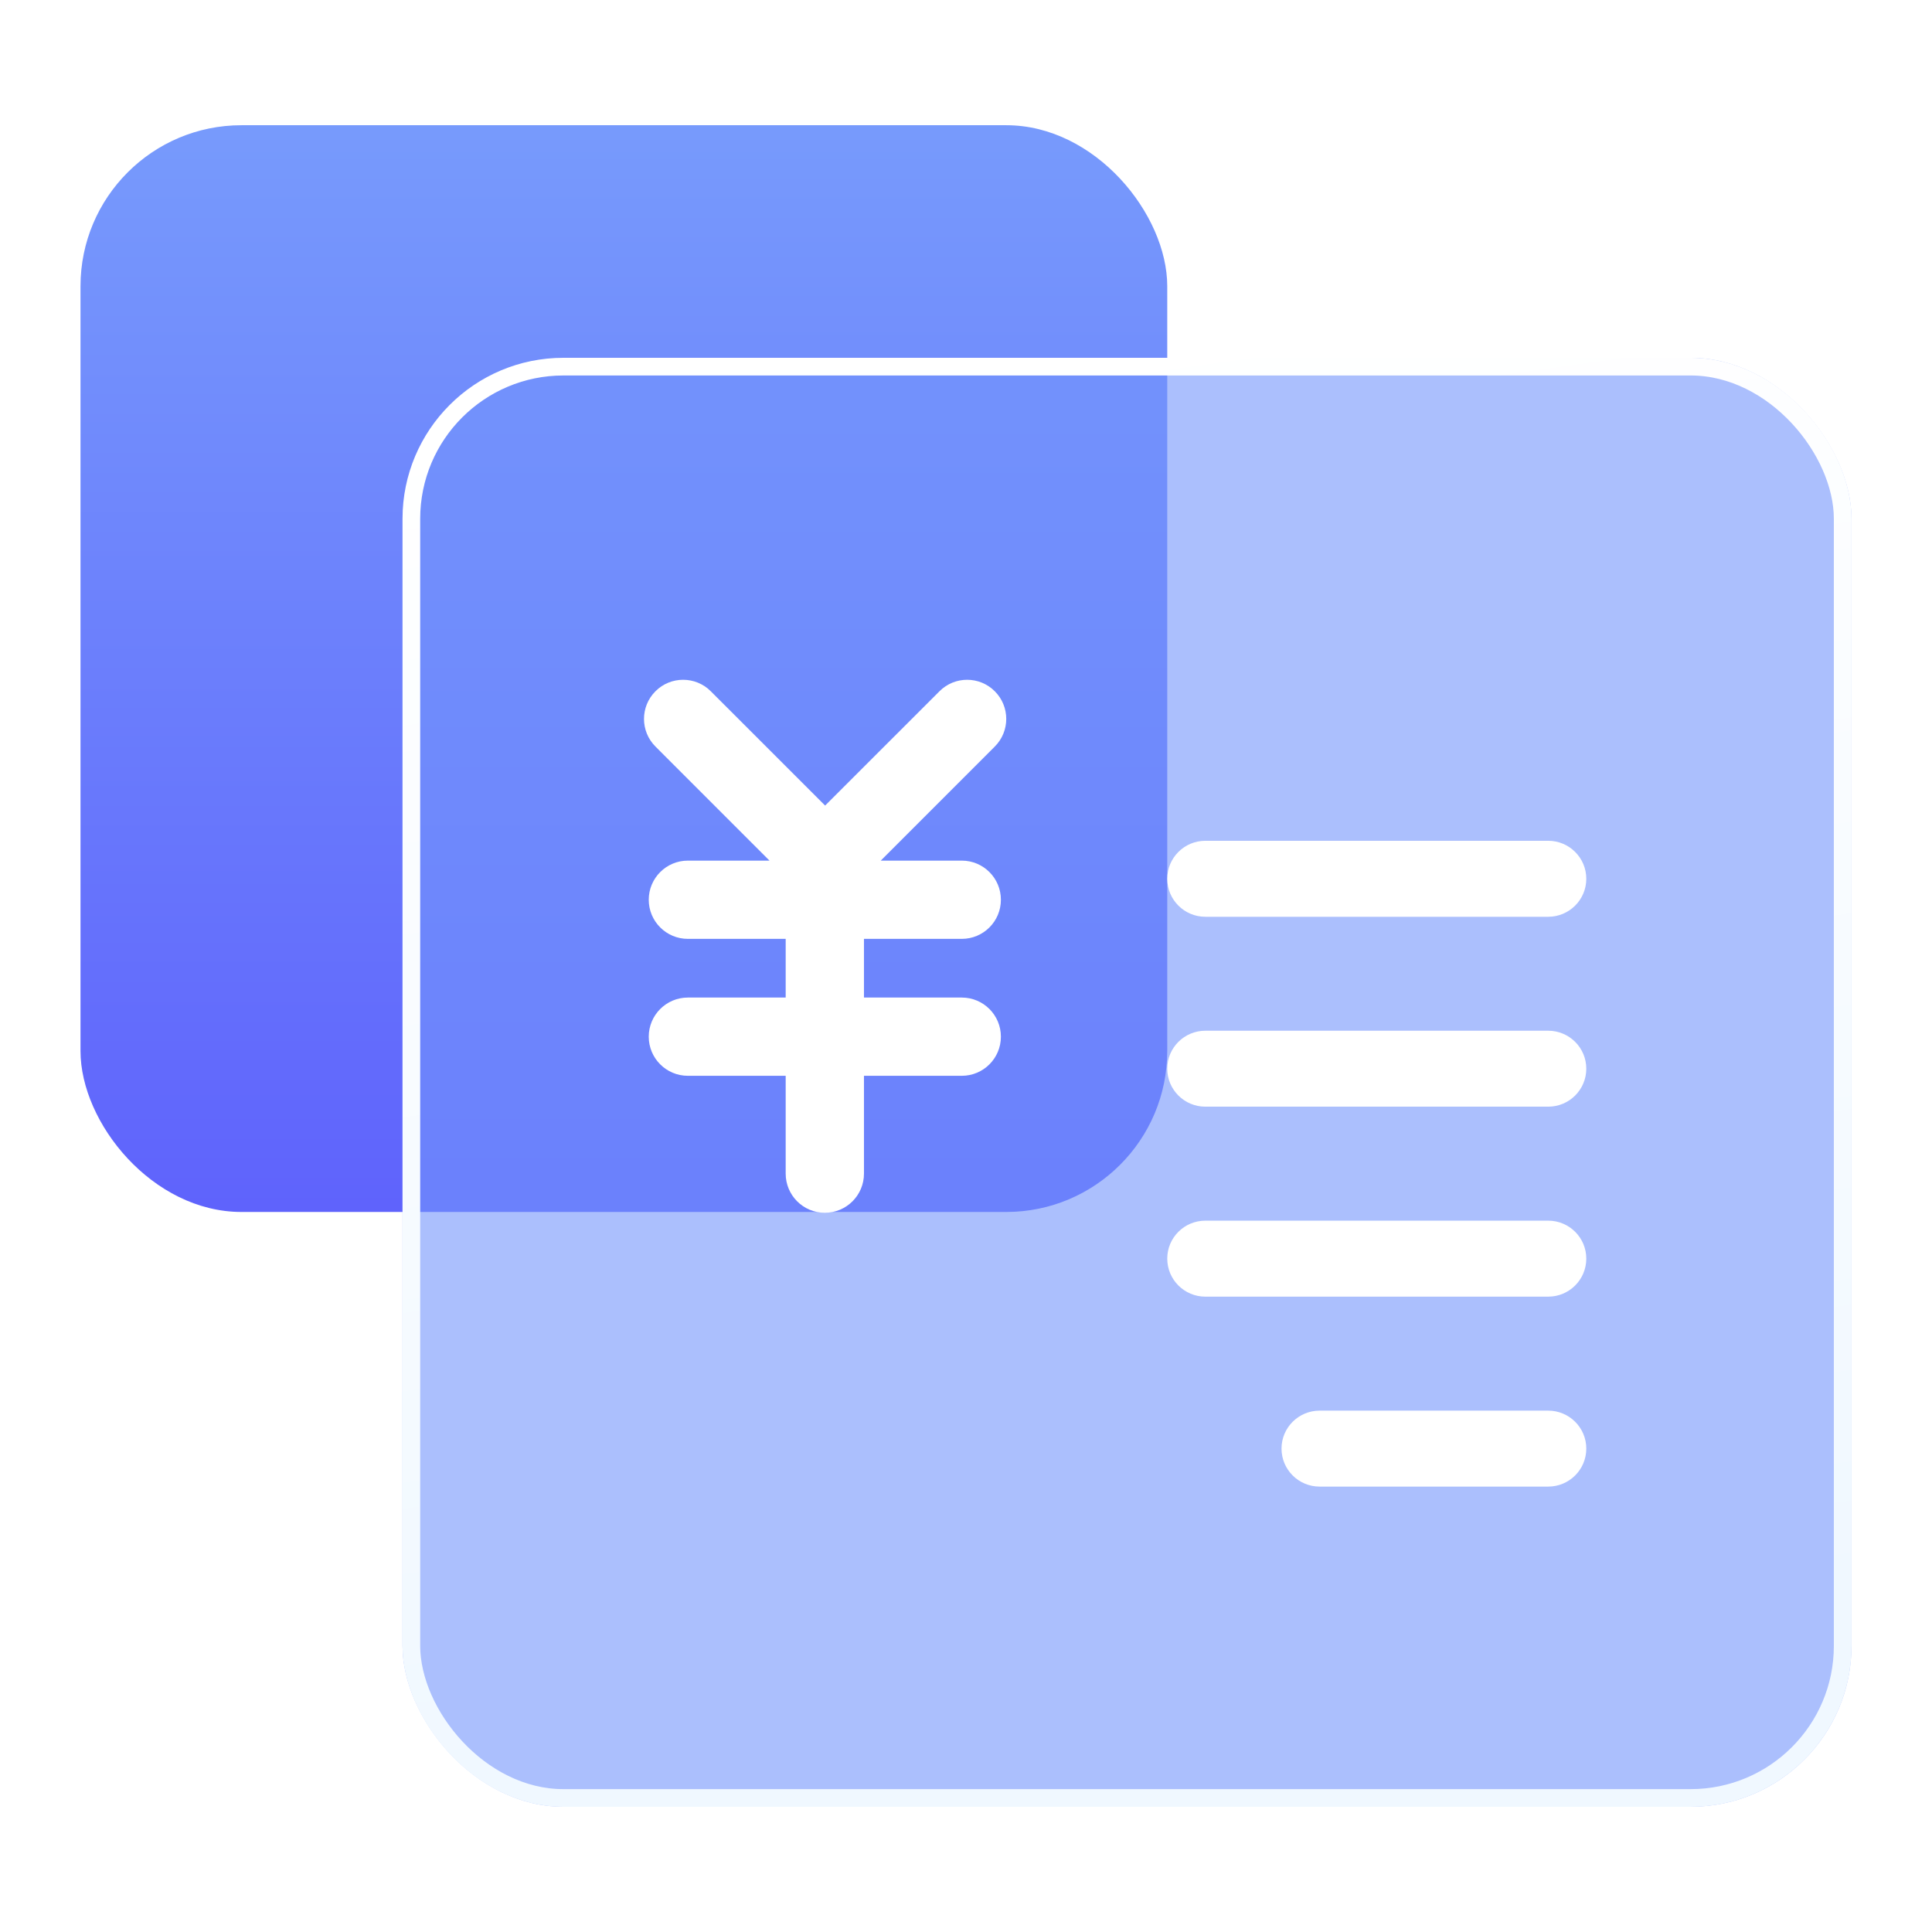
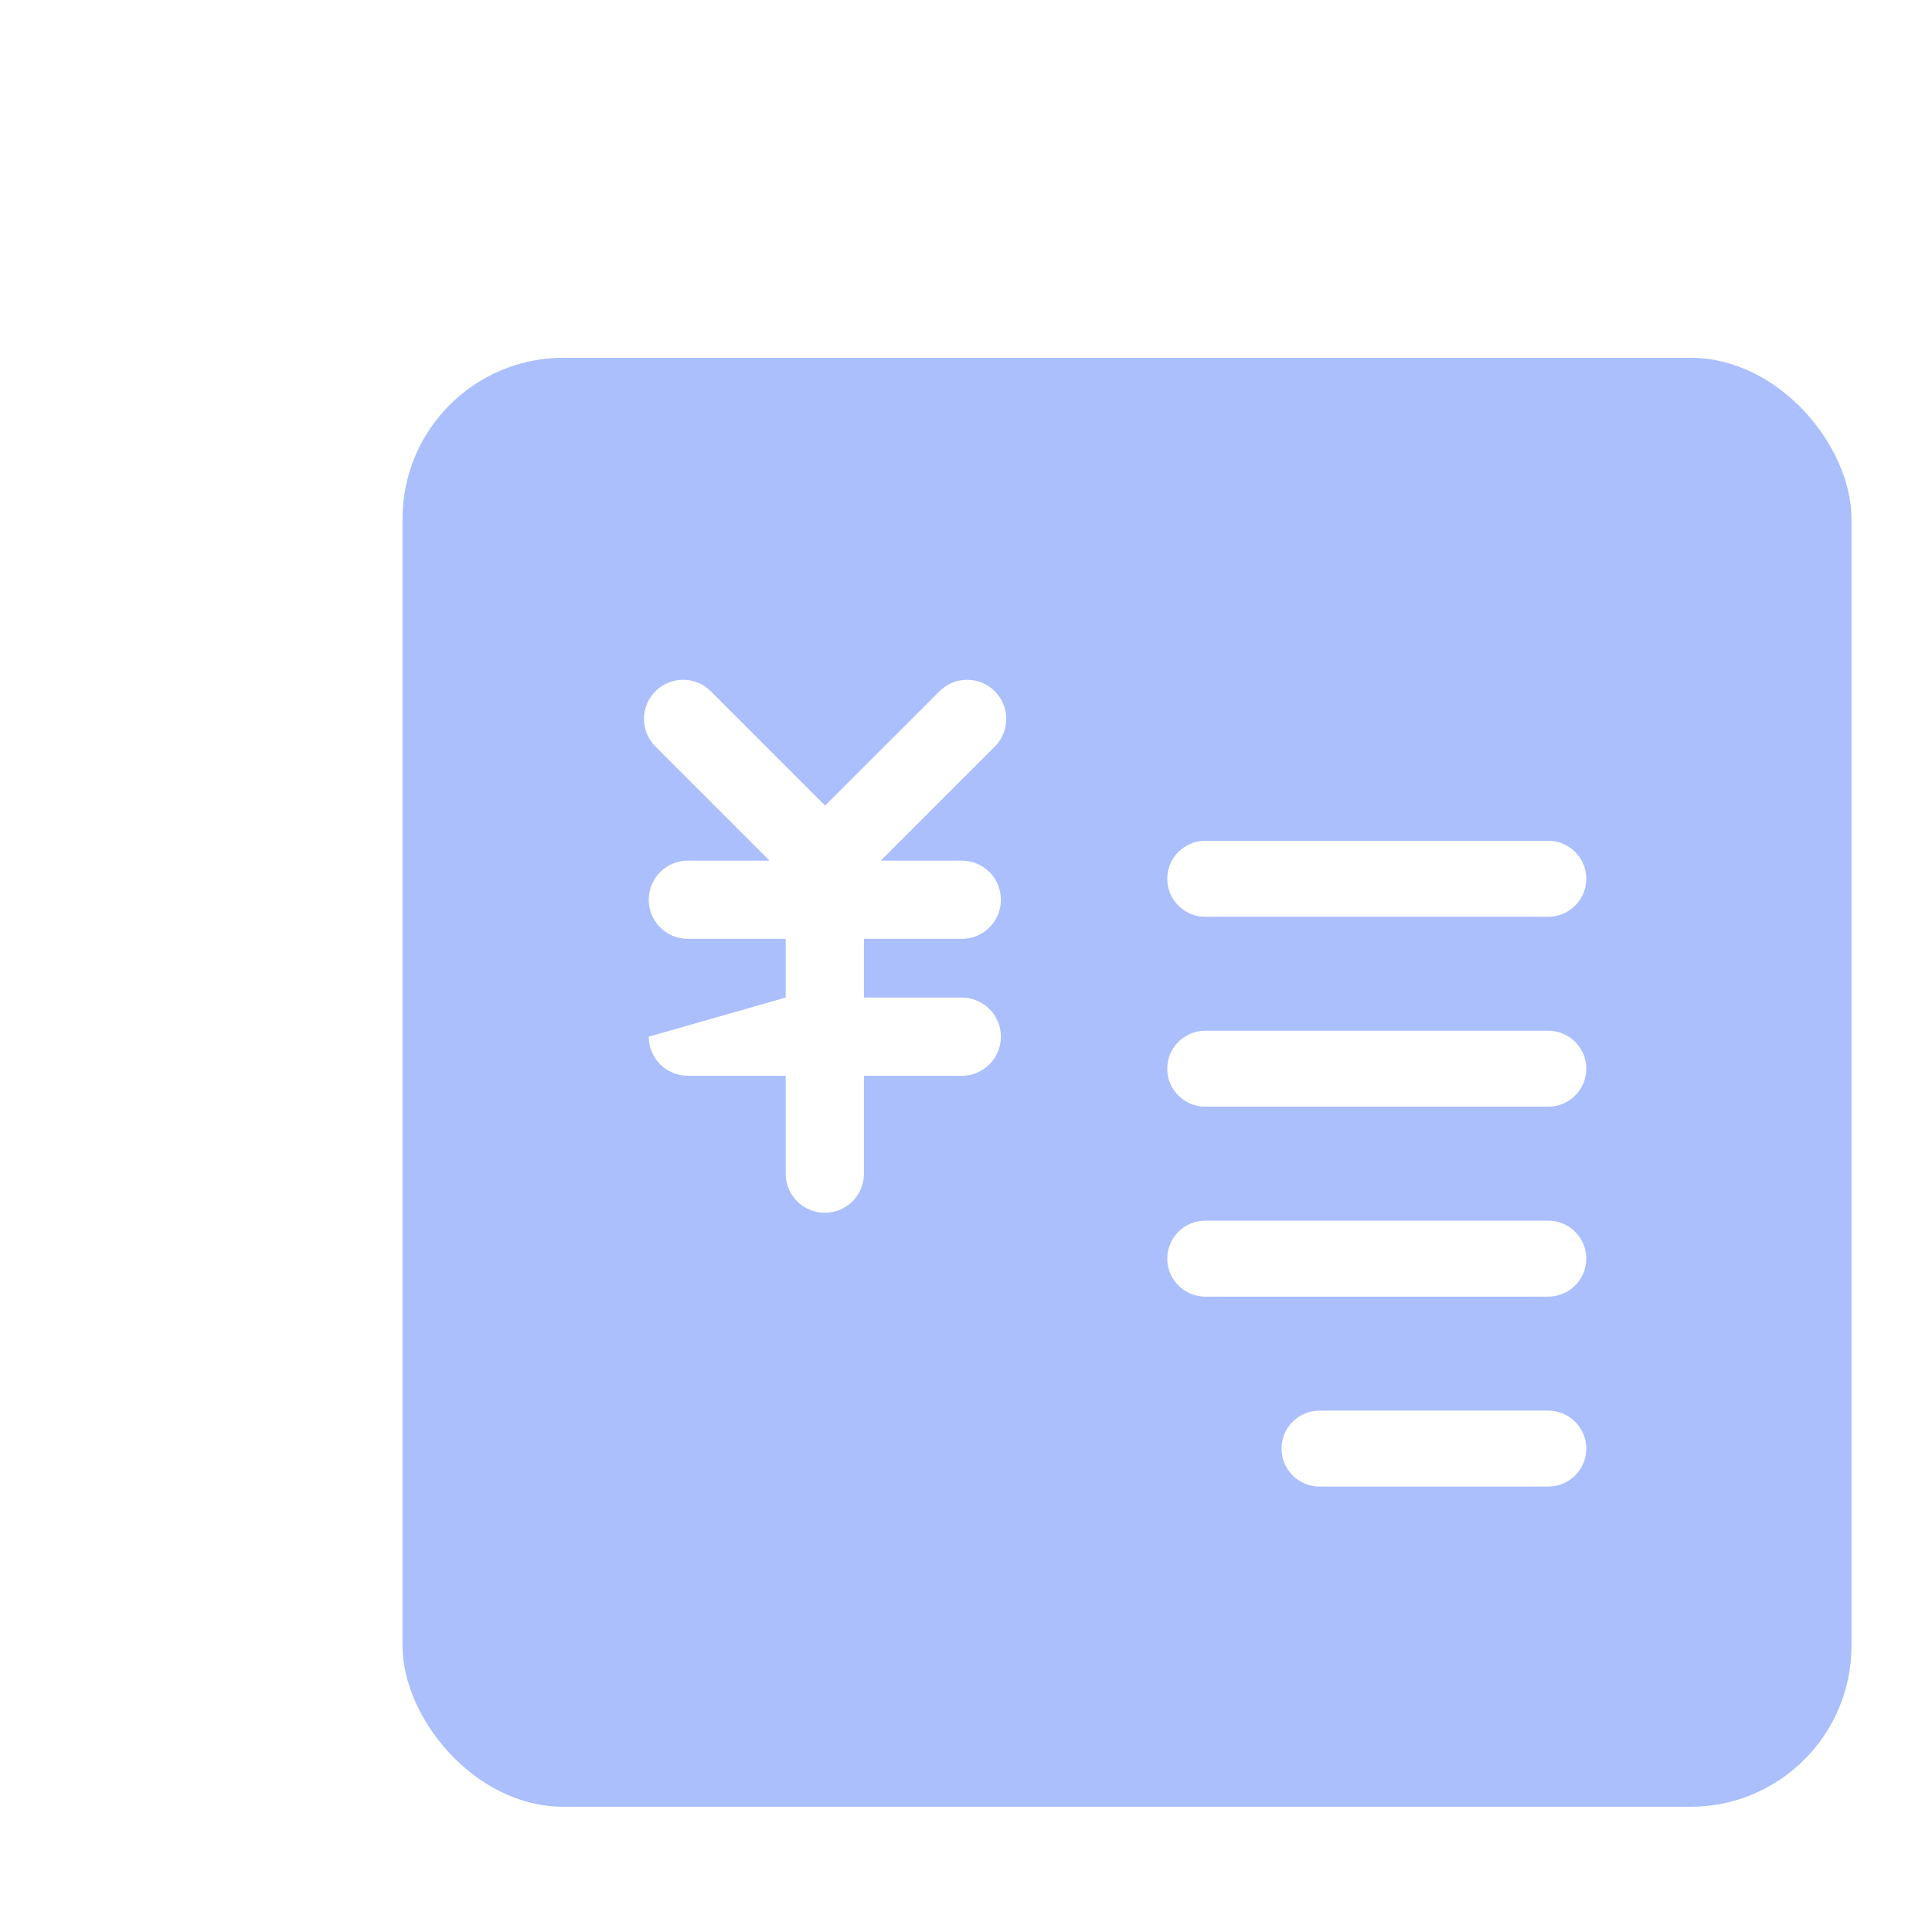
<svg xmlns="http://www.w3.org/2000/svg" fill="none" version="1.1" width="48" height="48" viewBox="0 0 48 48">
  <defs>
    <clipPath id="master_svg0_456_05521">
      <rect x="0" y="0" width="48" height="48" rx="0" />
    </clipPath>
    <linearGradient x1="0.5" y1="1" x2="0.5" y2="0" id="master_svg1_275_6098">
      <stop offset="0%" stop-color="#5F63FC" stop-opacity="1" />
      <stop offset="100%" stop-color="#779AFC" stop-opacity="1" />
    </linearGradient>
    <filter id="master_svg2_371_03847" filterUnits="objectBoundingBox" color-interpolation-filters="sRGB" x="0" y="0" width="36" height="36">
      <feFlood flood-opacity="0" result="BackgroundImageFix" />
      <feBlend mode="normal" in="SourceGraphic" in2="BackgroundImageFix" result="shape" />
      <feGaussianBlur in="BackgroundImage" stdDeviation="3.805" />
      <feComposite in2="SourceAlpha" operator="in" result="effect1_foregroundBlur" />
      <feBlend mode="normal" in="SourceGraphic" in2="effect1_foregroundBlur" result="shape" />
    </filter>
    <linearGradient x1="0.359" y1="0" x2="0.5" y2="1" id="master_svg3_364_29182">
      <stop offset="0%" stop-color="#FFFFFF" stop-opacity="1" />
      <stop offset="92.857%" stop-color="#F0F8FF" stop-opacity="1" />
    </linearGradient>
  </defs>
  <g style="mix-blend-mode:passthrough" clip-path="url(#master_svg0_456_05521)">
    <g>
      <g style="mix-blend-mode:passthrough">
-         <rect x="2" y="3.111" width="27" height="27" rx="4" fill="url(#master_svg1_275_6098)" fill-opacity="1" />
-       </g>
+         </g>
      <g style="mix-blend-mode:passthrough" filter="url(#master_svg2_371_03847)">
        <rect x="10" y="8.889" width="36" height="36" rx="4" fill="#7494FC" fill-opacity="0.6" />
-         <rect x="10.22" y="9.109" width="35.561" height="35.561" rx="3.78" stroke="url(#master_svg3_364_29182)" fill-opacity="0" fill="none" stroke-width="0.439" />
      </g>
      <g>
        <path d="M38.465,36.934L32.785,36.934C32.263,36.934,31.839,36.512,31.839,35.99C31.839,35.469,32.263,35.047,32.785,35.047L38.465,35.047C38.987,35.047,39.411,35.469,39.411,35.99C39.411,36.512,38.987,36.934,38.465,36.934ZM38.465,32.215L29.947,32.215C29.424,32.215,29,31.792,29,31.27C29,30.749,29.424,30.327,29.947,30.327L38.465,30.327C38.987,30.327,39.411,30.749,39.411,31.27C39.411,31.792,38.987,32.215,38.465,32.215ZM38.465,27.495L29.947,27.495C29.424,27.495,29,27.073,29,26.551C29,26.03,29.424,25.608,29.947,25.608L38.465,25.608C38.987,25.608,39.411,26.03,39.411,26.551C39.411,27.073,38.987,27.495,38.465,27.495ZM38.465,22.777L29.947,22.777C29.424,22.777,29,22.354,29,21.833C29,21.312,29.424,20.889,29.947,20.889L34.206,20.889L38.465,20.889C38.987,20.889,39.411,21.312,39.411,21.833C39.411,22.354,38.987,22.777,38.465,22.777Z" fill="#FFFFFF" fill-opacity="1" />
        <path d="" fill="#FFFFFF" fill-opacity="1" />
      </g>
      <g>
-         <path d="M24.715,18.548L21.882,21.382L23.895,21.382C24.432,21.382,24.867,21.817,24.867,22.354C24.867,22.891,24.432,23.326,23.895,23.326L21.465,23.326L21.465,24.784L23.895,24.784C24.432,24.784,24.867,25.219,24.867,25.756C24.867,26.293,24.432,26.728,23.895,26.728L21.465,26.728L21.465,29.158C21.465,29.696,21.03,30.131,20.492,30.131C19.955,30.131,19.52,29.696,19.52,29.158L19.52,26.728L17.09,26.728C16.553,26.728,16.118,26.293,16.118,25.756C16.118,25.219,16.553,24.784,17.09,24.784L19.52,24.784L19.52,23.326L17.09,23.326C16.553,23.326,16.118,22.891,16.118,22.354C16.118,21.817,16.553,21.382,17.09,21.382L19.118,21.382L16.285,18.548C15.905,18.169,15.905,17.553,16.285,17.174C16.664,16.794,17.28,16.794,17.659,17.174L20.5,20.014L23.341,17.174C23.72,16.794,24.336,16.794,24.715,17.174C25.095,17.553,25.095,18.169,24.715,18.548Z" fill="#FFFFFF" fill-opacity="1" />
-         <path d="" fill="#FFFFFF" fill-opacity="1" />
+         <path d="M24.715,18.548L21.882,21.382L23.895,21.382C24.432,21.382,24.867,21.817,24.867,22.354C24.867,22.891,24.432,23.326,23.895,23.326L21.465,23.326L21.465,24.784L23.895,24.784C24.432,24.784,24.867,25.219,24.867,25.756C24.867,26.293,24.432,26.728,23.895,26.728L21.465,26.728L21.465,29.158C21.465,29.696,21.03,30.131,20.492,30.131C19.955,30.131,19.52,29.696,19.52,29.158L19.52,26.728L17.09,26.728C16.553,26.728,16.118,26.293,16.118,25.756L19.52,24.784L19.52,23.326L17.09,23.326C16.553,23.326,16.118,22.891,16.118,22.354C16.118,21.817,16.553,21.382,17.09,21.382L19.118,21.382L16.285,18.548C15.905,18.169,15.905,17.553,16.285,17.174C16.664,16.794,17.28,16.794,17.659,17.174L20.5,20.014L23.341,17.174C23.72,16.794,24.336,16.794,24.715,17.174C25.095,17.553,25.095,18.169,24.715,18.548Z" fill="#FFFFFF" fill-opacity="1" />
      </g>
    </g>
  </g>
</svg>